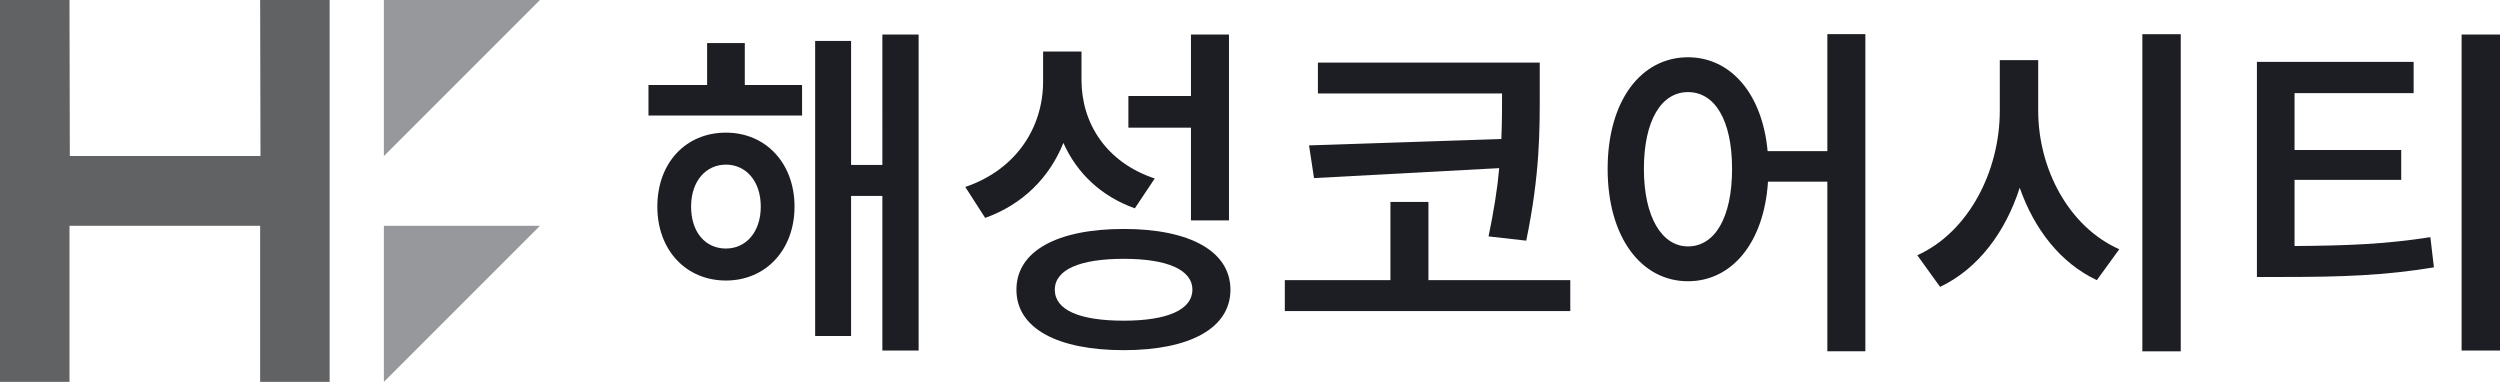
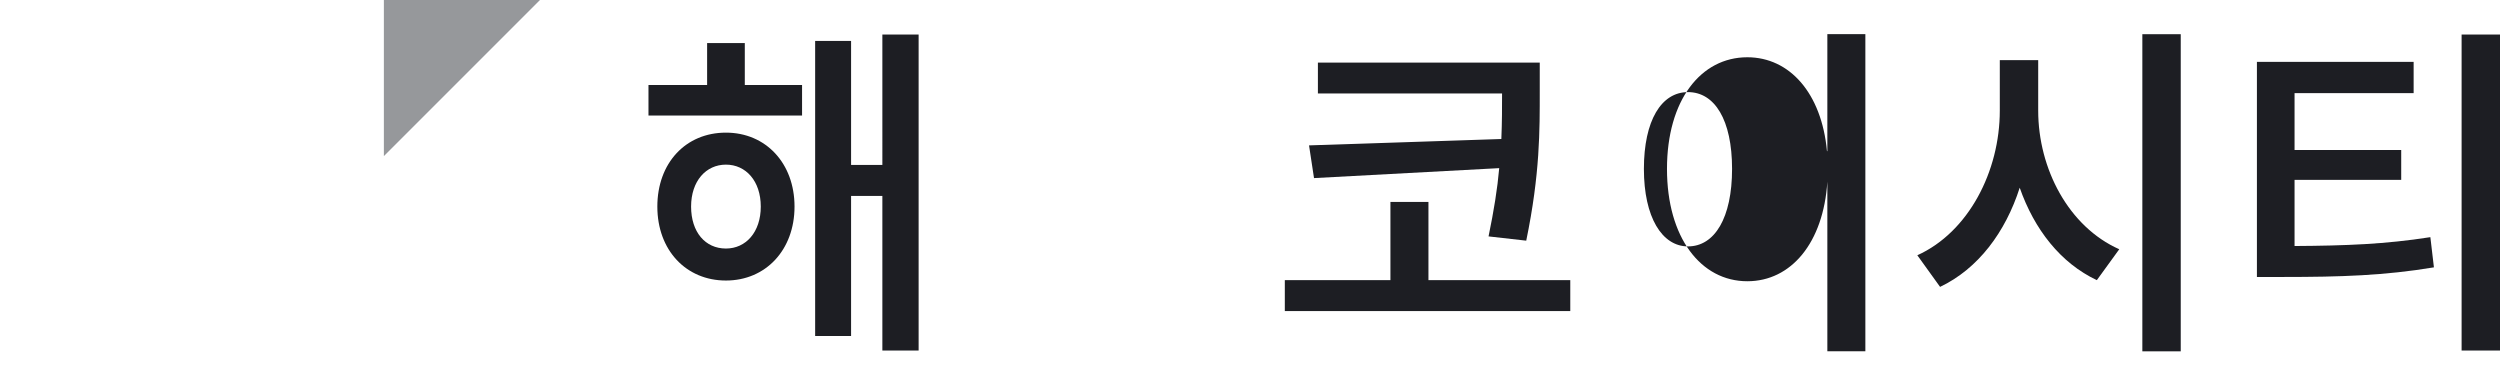
<svg xmlns="http://www.w3.org/2000/svg" id="_레이어_2" data-name="레이어 2" viewBox="0 0 527.39 80.56">
  <defs>
    <style>
      .cls-1 {
        fill: #616264;
      }

      .cls-2 {
        fill: #1d1e23;
      }

      .cls-3 {
        fill: #96989b;
        fill-rule: evenodd;
      }
    </style>
  </defs>
  <g id="_레이어_1-2" data-name="레이어 1">
    <g>
      <path class="cls-2" d="m149.17,17.93v-8.85h7.95v8.85h12.08v6.45h-32.4v-6.45h12.38Zm3.97,10.05c8.4,0,14.47,6.45,14.47,15.6s-6.08,15.6-14.47,15.6-14.47-6.38-14.47-15.6,6-15.6,14.47-15.6Zm0,24.45c4.2,0,7.35-3.45,7.35-8.85s-3.15-8.85-7.35-8.85-7.35,3.45-7.35,8.85,3,8.85,7.35,8.85Zm18.82-43.8h7.58v26.17h6.6V7.28h7.65v66.67h-7.65v-32.62h-6.6v29.55h-7.58V8.63Z" />
-       <path class="cls-2" d="m228.15,10.88v6c0,9.15,5.25,17.4,15.45,20.77l-4.2,6.3c-7.12-2.55-12.22-7.42-15.07-13.8-2.92,7.27-8.55,12.97-16.5,15.82l-4.2-6.53c10.8-3.67,16.42-12.6,16.42-22.27v-6.3h8.1Zm8.92,37.42c13.95,0,22.5,4.72,22.5,12.82s-8.55,12.75-22.5,12.75-22.65-4.58-22.65-12.75,8.62-12.82,22.65-12.82Zm0,19.35c9.22,0,14.47-2.33,14.47-6.53s-5.25-6.52-14.47-6.52-14.55,2.25-14.55,6.52,5.17,6.53,14.55,6.53Zm.97-47.4h13.2V7.28h8.02v39.22h-8.02v-19.57h-13.2v-6.67Z" />
      <path class="cls-2" d="m271.05,59.1h22.27v-16.5h8.02v16.5h29.92v6.52h-60.22v-6.52Zm53.77-45.9v6.07c0,8.1.08,17.32-2.85,31.5l-7.95-.9c1.12-5.4,1.88-10.12,2.25-14.4l-39.07,2.1-1.05-6.9,40.57-1.35c.15-3.53.15-6.67.15-9.6h-38.85v-6.52h46.8Z" />
-       <path class="cls-2" d="m372.89,31.88h12.6V7.2h8.02v66.9h-8.02v-35.77h-12.52c-.83,12.9-7.65,21-16.88,21-9.82,0-16.95-9.22-16.95-23.7s7.12-23.55,16.95-23.55c8.92,0,15.67,7.57,16.8,19.8Zm-16.8,20.1c5.62,0,9.3-6,9.3-16.35s-3.67-16.2-9.3-16.2-9.3,6-9.3,16.2,3.82,16.35,9.3,16.35Z" />
+       <path class="cls-2" d="m372.89,31.88h12.6V7.2h8.02v66.9h-8.02v-35.77c-.83,12.9-7.65,21-16.88,21-9.82,0-16.95-9.22-16.95-23.7s7.12-23.55,16.95-23.55c8.92,0,15.67,7.57,16.8,19.8Zm-16.8,20.1c5.62,0,9.3-6,9.3-16.35s-3.67-16.2-9.3-16.2-9.3,6-9.3,16.2,3.82,16.35,9.3,16.35Z" />
      <path class="cls-2" d="m429.97,12.68v10.65c0,12.3,6.45,24.52,17.1,29.25l-4.73,6.52c-7.65-3.6-13.2-10.72-16.27-19.5-3,9.37-8.77,17.1-16.8,20.92l-4.8-6.67c10.8-4.88,17.4-17.7,17.4-30.52v-10.65h8.1Zm21.97-5.47h8.1v66.9h-8.1V7.2Z" />
      <path class="cls-2" d="m509.17,13.05v6.6h-25.12v12h22.5v6.3h-22.5v13.95c10.88-.07,19.12-.38,28.65-1.87l.75,6.37c-10.42,1.73-19.57,2.03-31.87,2.03h-5.47V13.05h33.07Zm10.12-5.77h8.1v66.67h-8.1V7.28Z" />
    </g>
    <g>
-       <path class="cls-1" d="m69.54,0v80.56h-14.66v-32.93H14.66v32.93H0V0h14.66l.07,32.91h40.22l-.07-32.91h14.66Z" />
-       <polygon class="cls-3" points="113.91 47.63 80.98 47.63 80.98 80.56 113.91 47.63" />
      <polygon class="cls-3" points="113.91 0 80.98 0 80.98 32.93 113.91 0" />
    </g>
  </g>
</svg>